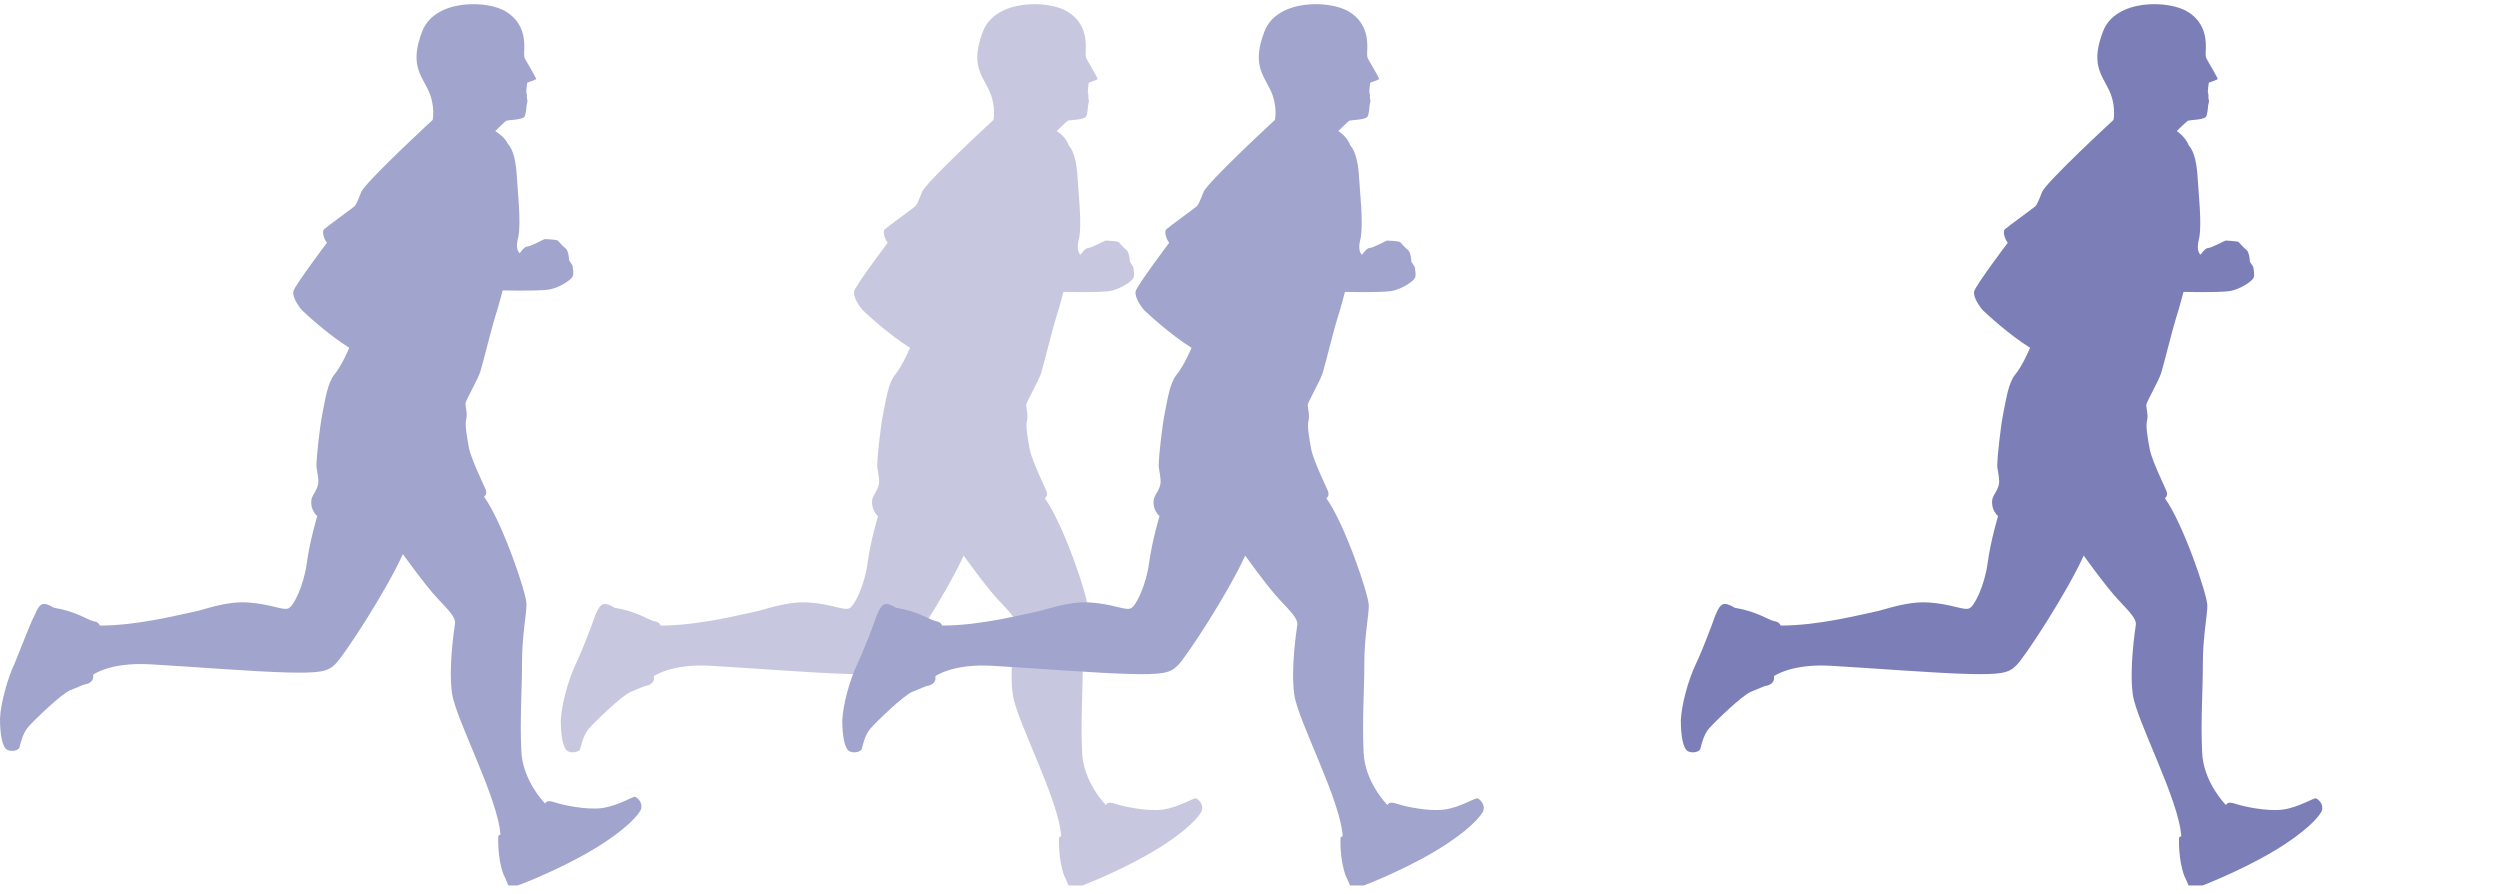
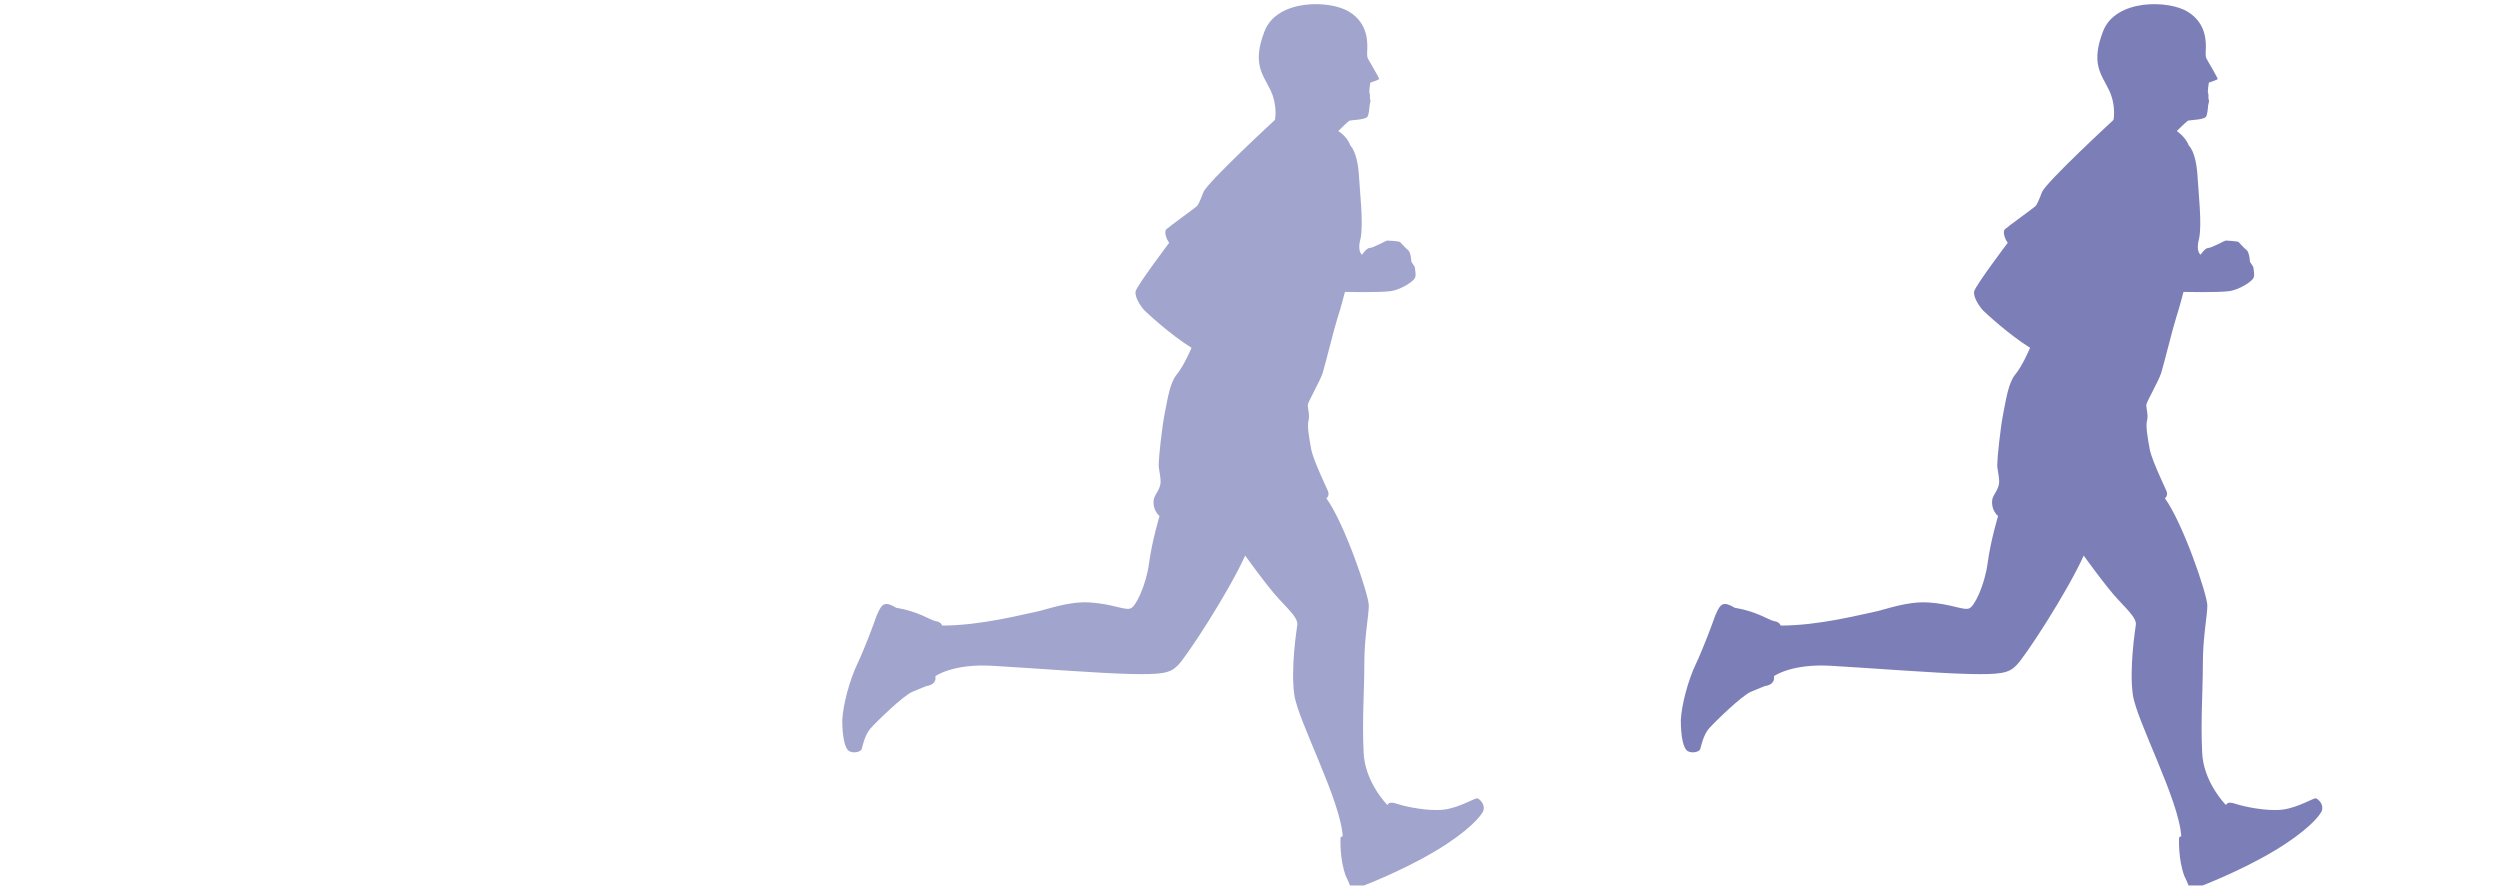
<svg xmlns="http://www.w3.org/2000/svg" xmlns:xlink="http://www.w3.org/1999/xlink" version="1.1" id="Ebene_1" x="0px" y="0px" viewBox="0 0 335.7 120" style="enable-background:new 0 0 335.7 120;" xml:space="preserve">
  <style type="text/css">
	.st0{clip-path:url(#SVGID_2_);fill:#C7C8E0;}
	.st1{clip-path:url(#SVGID_4_);fill:#7C7FB7;}
	.st2{clip-path:url(#SVGID_6_);fill:#A1A4CC;}
	.st3{clip-path:url(#SVGID_8_);fill:#A1A4CC;}
</style>
  <g>
    <defs>
-       <rect id="SVGID_1_" x="75.3" y="0.5" width="86.2" height="118.4" />
-     </defs>
+       </defs>
    <clipPath id="SVGID_2_">
      <use xlink:href="#SVGID_1_" style="overflow:visible;" />
    </clipPath>
    <path class="st0" d="M141.9,17.6c0,0,1.2-1.2,1.5-1.4c0.4-0.1,2-0.1,2.4-0.5c0.2-0.2,0.3-1.3,0.3-1.5c0-0.1,0.2-0.7,0.1-0.8   c-0.1-0.1,0-0.8-0.1-0.9c-0.1-0.1,0.1-1.4,0.1-1.4s1.2-0.4,1.2-0.5c0-0.1-1.2-2.2-1.5-2.7c-0.2-0.4-0.1-0.9-0.1-1.4   c0-0.6,0.2-3.3-2.4-4.9C141,0,133.7-0.2,132,4.2c-1.7,4.4-0.2,5.8,0.8,7.9c1,2.1,0.6,4,0.6,4s-9.1,8.4-9.6,9.7   c-0.5,1.3-0.7,1.7-0.9,1.9c-0.2,0.2-3.8,2.8-4.1,3.1c-0.3,0.3,0,1.3,0.4,1.8c0,0-4.3,5.7-4.5,6.5c-0.2,0.8,0.8,2.2,1.2,2.6   c0.3,0.3,3.4,3.2,6.3,5c0,0-1,2.4-2,3.6c-0.9,1.1-1.2,3.2-1.6,5.2c-0.4,2-0.8,6-0.8,6.7c-0.1,0.7,0.4,2.1,0.2,2.9   c-0.2,0.8-0.6,1.2-0.8,1.7c-0.2,0.5-0.2,1.7,0.7,2.5c0,0-1,3.3-1.4,6.3c-0.4,3-1.8,5.9-2.5,6.1c-0.7,0.3-2.4-0.6-5.4-0.8   c-3-0.2-5.9,1-7.5,1.3c-1.6,0.3-7.2,1.8-12.4,1.8c0,0-0.1-0.5-0.9-0.6c-0.8-0.2-2.3-1.3-5.3-1.8c0,0-0.7-0.5-1.3-0.5   c-0.6,0-0.9,0.7-1.3,1.6c-0.3,0.9-1.6,4.4-2.6,6.5c-1,2.1-1.9,5.4-2,7.5c0,2.1,0.3,3.9,1,4.2c0.7,0.3,1.5,0,1.6-0.3   c0.1-0.3,0.4-1.9,1.2-2.8c0.8-0.9,4.4-4.4,5.6-4.9c1.2-0.5,1.9-0.8,2-0.8c0.1,0,1.3-0.2,1.1-1.3c0,0,2.3-1.7,7.6-1.4   c5.3,0.3,14.2,1,18.5,1.1c4.3,0.1,5.4-0.1,6.4-1.1c1.1-1,6.9-9.9,9.1-14.8c0,0,3,4.2,4.6,5.9c1.6,1.7,2.5,2.6,2.4,3.4   c-0.1,0.7-0.9,5.9-0.4,9.4c0.5,3.5,6.2,14.1,6.5,19c0,0-0.3,0-0.3,0.3c0,0.3-0.1,2.8,0.7,5c0,0,0.3,0.6,0.5,1.1   c0.1,0.5,0.5,0.6,0.8,0.6c0.3,0,6.2-2.3,10.7-5c4.4-2.6,6.3-4.8,6.5-5.5c0.2-0.8-0.4-1.4-0.8-1.6c-0.3-0.1-2.3,1.2-4.4,1.5   c-2.1,0.3-5.3-0.4-6.2-0.7c-0.9-0.3-1.3-0.3-1.5,0.1c0,0-3.1-3.1-3.2-7.2c-0.2-4.1,0.1-8.2,0.1-11.8s0.6-6.4,0.6-7.8   c0-1.4-3.2-10.9-5.7-14.4c0,0,0.5-0.3,0.2-1c-0.3-0.7-1.8-3.8-2.2-5.4c-0.3-1.6-0.6-3.3-0.4-4c0.2-0.7-0.1-1.7-0.1-2.1   c0-0.4,1.6-3.1,2-4.3c0.4-1.3,1.6-6.2,2-7.4c0.4-1.2,1-3.5,1-3.5s4.6,0.1,6.1-0.1c1.5-0.2,3.2-1.4,3.3-1.8c0.2-0.4,0-1,0-1.3   c0-0.3-0.5-0.7-0.5-1c0-0.3-0.1-1.1-0.4-1.4c-0.4-0.3-1-1-1.1-1.1c-0.1-0.1-1.5-0.2-1.7-0.2c-0.2,0-1.9,1-2.4,1c-0.4,0-1,0.9-1,0.9   s-0.7-0.4-0.2-2.2c0.4-1.9-0.1-6.3-0.2-8.1c-0.1-1.8-0.4-3.5-1.2-4.4C143.1,18.3,141.9,17.6,141.9,17.6" />
  </g>
  <title>marathon</title>
  <g>
    <defs>
      <rect id="SVGID_3_" x="225.7" y="0.5" width="86.2" height="118.4" />
    </defs>
    <clipPath id="SVGID_4_">
      <use xlink:href="#SVGID_3_" style="overflow:visible;" />
    </clipPath>
    <path class="st1" d="M292.3,17.6c0,0,1.2-1.2,1.5-1.4c0.4-0.1,2-0.1,2.4-0.5c0.2-0.2,0.3-1.3,0.3-1.5c0-0.1,0.2-0.7,0.1-0.8   c-0.1-0.1,0-0.8-0.1-0.9c-0.1-0.1,0.1-1.4,0.1-1.4s1.2-0.4,1.2-0.5c0-0.1-1.2-2.2-1.5-2.7c-0.2-0.4-0.1-0.9-0.1-1.4   c0-0.6,0.2-3.3-2.4-4.9c-2.5-1.6-9.7-1.8-11.4,2.6c-1.7,4.4-0.2,5.8,0.8,7.9c1,2.1,0.6,4,0.6,4s-9.1,8.4-9.6,9.7   c-0.5,1.3-0.7,1.7-0.9,1.9c-0.2,0.2-3.8,2.8-4.1,3.1c-0.3,0.3,0,1.3,0.4,1.8c0,0-4.3,5.7-4.5,6.5c-0.2,0.8,0.8,2.2,1.2,2.6   c0.3,0.3,3.4,3.2,6.3,5c0,0-1,2.4-2,3.6c-0.9,1.1-1.2,3.2-1.6,5.2c-0.4,2-0.8,6-0.8,6.7c-0.1,0.7,0.4,2.1,0.2,2.9   c-0.2,0.8-0.6,1.2-0.8,1.7c-0.2,0.5-0.2,1.7,0.7,2.5c0,0-1,3.3-1.4,6.3c-0.4,3-1.8,5.9-2.5,6.1c-0.7,0.3-2.4-0.6-5.4-0.8   c-3-0.2-5.9,1-7.5,1.3c-1.6,0.3-7.2,1.8-12.4,1.8c0,0-0.1-0.5-0.9-0.6c-0.8-0.2-2.3-1.3-5.3-1.8c0,0-0.7-0.5-1.3-0.5   c-0.6,0-0.9,0.7-1.3,1.6c-0.3,0.9-1.6,4.4-2.6,6.5c-1,2.1-1.9,5.4-2,7.5c0,2.1,0.3,3.9,1,4.2c0.7,0.3,1.5,0,1.6-0.3   c0.1-0.3,0.4-1.9,1.2-2.8c0.8-0.9,4.4-4.4,5.6-4.9c1.2-0.5,1.9-0.8,2-0.8c0.1,0,1.3-0.2,1.1-1.3c0,0,2.3-1.7,7.6-1.4   c5.3,0.3,14.2,1,18.5,1.1c4.3,0.1,5.4-0.1,6.4-1.1c1.1-1,6.9-9.9,9.1-14.8c0,0,3,4.2,4.6,5.9c1.6,1.7,2.5,2.6,2.4,3.4   c-0.1,0.7-0.9,5.9-0.4,9.4c0.5,3.5,6.2,14.1,6.5,19c0,0-0.3,0-0.3,0.3c0,0.3-0.1,2.8,0.7,5c0,0,0.3,0.6,0.5,1.1   c0.1,0.5,0.5,0.6,0.8,0.6c0.3,0,6.2-2.3,10.7-5c4.4-2.6,6.3-4.8,6.5-5.5c0.2-0.8-0.4-1.4-0.8-1.6c-0.3-0.1-2.3,1.2-4.4,1.5   c-2.1,0.3-5.3-0.4-6.2-0.7c-0.9-0.3-1.3-0.3-1.5,0.1c0,0-3.1-3.1-3.2-7.2c-0.2-4.1,0.1-8.2,0.1-11.8c0-3.6,0.6-6.4,0.6-7.8   c0-1.4-3.2-10.9-5.7-14.4c0,0,0.5-0.3,0.2-1c-0.3-0.7-1.8-3.8-2.2-5.4c-0.3-1.6-0.6-3.3-0.4-4c0.2-0.7-0.1-1.7-0.1-2.1   c0-0.4,1.6-3.1,2-4.3c0.4-1.3,1.6-6.2,2-7.4c0.4-1.2,1-3.5,1-3.5s4.6,0.1,6.1-0.1c1.5-0.2,3.2-1.4,3.3-1.8c0.2-0.4,0-1,0-1.3   s-0.5-0.7-0.5-1c0-0.3-0.1-1.1-0.4-1.4c-0.4-0.3-1-1-1.1-1.1c-0.1-0.1-1.5-0.2-1.7-0.2c-0.2,0-1.9,1-2.4,1c-0.4,0-1,0.9-1,0.9   s-0.7-0.4-0.2-2.2c0.4-1.9-0.1-6.3-0.2-8.1c-0.1-1.8-0.4-3.5-1.2-4.4C293.4,18.3,292.3,17.6,292.3,17.6" />
  </g>
  <g>
    <defs>
      <rect id="SVGID_5_" x="113.1" y="0.5" width="86.2" height="118.4" />
    </defs>
    <clipPath id="SVGID_6_">
      <use xlink:href="#SVGID_5_" style="overflow:visible;" />
    </clipPath>
    <path class="st2" d="M179.7,17.6c0,0,1.2-1.2,1.5-1.4c0.4-0.1,2-0.1,2.4-0.5c0.2-0.2,0.3-1.3,0.3-1.5c0-0.1,0.2-0.7,0.1-0.8   c-0.1-0.1,0-0.8-0.1-0.9c-0.1-0.1,0.1-1.4,0.1-1.4s1.2-0.4,1.2-0.5c0-0.1-1.2-2.2-1.5-2.7c-0.2-0.4-0.1-0.9-0.1-1.4   c0-0.6,0.2-3.3-2.4-4.9c-2.5-1.6-9.7-1.8-11.4,2.6c-1.7,4.4-0.2,5.8,0.8,7.9c1,2.1,0.6,4,0.6,4s-9.1,8.4-9.6,9.7   c-0.5,1.3-0.7,1.7-0.9,1.9c-0.2,0.2-3.8,2.8-4.1,3.1c-0.3,0.3,0,1.3,0.4,1.8c0,0-4.3,5.7-4.5,6.5c-0.2,0.8,0.8,2.2,1.2,2.6   c0.3,0.3,3.4,3.2,6.3,5c0,0-1,2.4-2,3.6c-0.9,1.1-1.2,3.2-1.6,5.2c-0.4,2-0.8,6-0.8,6.7c-0.1,0.7,0.4,2.1,0.2,2.9   c-0.2,0.8-0.6,1.2-0.8,1.7c-0.2,0.5-0.2,1.7,0.7,2.5c0,0-1,3.3-1.4,6.3c-0.4,3-1.8,5.9-2.5,6.1c-0.7,0.3-2.4-0.6-5.4-0.8   c-3-0.2-5.9,1-7.5,1.3c-1.6,0.3-7.2,1.8-12.4,1.8c0,0-0.1-0.5-0.9-0.6c-0.8-0.2-2.3-1.3-5.3-1.8c0,0-0.7-0.5-1.3-0.5   c-0.6,0-0.9,0.7-1.3,1.6c-0.3,0.9-1.6,4.4-2.6,6.5c-1,2.1-1.9,5.4-2,7.5c0,2.1,0.3,3.9,1,4.2c0.7,0.3,1.5,0,1.6-0.3   c0.1-0.3,0.4-1.9,1.2-2.8c0.8-0.9,4.4-4.4,5.6-4.9c1.2-0.5,1.9-0.8,2-0.8c0.1,0,1.3-0.2,1.1-1.3c0,0,2.3-1.7,7.6-1.4   c5.3,0.3,14.2,1,18.5,1.1c4.3,0.1,5.4-0.1,6.4-1.1c1.1-1,6.9-9.9,9.1-14.8c0,0,3,4.2,4.6,5.9c1.6,1.7,2.5,2.6,2.4,3.4   c-0.1,0.7-0.9,5.9-0.4,9.4c0.5,3.5,6.2,14.1,6.5,19c0,0-0.3,0-0.3,0.3c0,0.3-0.1,2.8,0.7,5c0,0,0.3,0.6,0.5,1.1   c0.1,0.5,0.5,0.6,0.8,0.6c0.3,0,6.2-2.3,10.7-5c4.4-2.6,6.3-4.8,6.5-5.5c0.2-0.8-0.4-1.4-0.8-1.6c-0.3-0.1-2.3,1.2-4.4,1.5   c-2.1,0.3-5.3-0.4-6.2-0.7c-0.9-0.3-1.3-0.3-1.5,0.1c0,0-3.1-3.1-3.2-7.2c-0.2-4.1,0.1-8.2,0.1-11.8c0-3.6,0.6-6.4,0.6-7.8   c0-1.4-3.2-10.9-5.7-14.4c0,0,0.5-0.3,0.2-1c-0.3-0.7-1.8-3.8-2.2-5.4c-0.3-1.6-0.6-3.3-0.4-4c0.2-0.7-0.1-1.7-0.1-2.1   c0-0.4,1.6-3.1,2-4.3c0.4-1.3,1.6-6.2,2-7.4c0.4-1.2,1-3.5,1-3.5s4.6,0.1,6.1-0.1c1.5-0.2,3.2-1.4,3.3-1.8c0.2-0.4,0-1,0-1.3   c0-0.3-0.5-0.7-0.5-1c0-0.3-0.1-1.1-0.4-1.4c-0.4-0.3-1-1-1.1-1.1c-0.1-0.1-1.5-0.2-1.7-0.2c-0.2,0-1.9,1-2.4,1c-0.4,0-1,0.9-1,0.9   s-0.7-0.4-0.2-2.2c0.4-1.9-0.1-6.3-0.2-8.1c-0.1-1.8-0.4-3.5-1.2-4.4C180.9,18.3,179.7,17.6,179.7,17.6" />
  </g>
  <g>
    <defs>
-       <rect id="SVGID_7_" y="0.5" width="86.2" height="118.4" />
-     </defs>
+       </defs>
    <clipPath id="SVGID_8_">
      <use xlink:href="#SVGID_7_" style="overflow:visible;" />
    </clipPath>
-     <path class="st3" d="M66.5,17.6c0,0,1.2-1.2,1.5-1.4c0.4-0.1,2-0.1,2.4-0.5c0.2-0.2,0.3-1.3,0.3-1.5c0-0.1,0.2-0.7,0.1-0.8   c-0.1-0.1,0-0.8-0.1-0.9c-0.1-0.1,0.1-1.4,0.1-1.4s1.2-0.4,1.2-0.5c0-0.1-1.2-2.2-1.5-2.7c-0.2-0.4-0.1-0.9-0.1-1.4   c0-0.6,0.2-3.3-2.4-4.9C65.6,0,58.4-0.2,56.7,4.2c-1.7,4.4-0.2,5.8,0.8,7.9c1,2.1,0.6,4,0.6,4s-9.1,8.4-9.6,9.7   c-0.5,1.3-0.7,1.7-0.9,1.9c-0.2,0.2-3.8,2.8-4.1,3.1c-0.3,0.3,0,1.3,0.4,1.8c0,0-4.3,5.7-4.5,6.5c-0.2,0.8,0.8,2.2,1.2,2.6   c0.3,0.3,3.4,3.2,6.3,5c0,0-1,2.4-2,3.6c-0.9,1.1-1.2,3.2-1.6,5.2c-0.4,2-0.8,6-0.8,6.7c-0.1,0.7,0.4,2.1,0.2,2.9   c-0.2,0.8-0.6,1.2-0.8,1.7c-0.2,0.5-0.2,1.7,0.7,2.5c0,0-1,3.3-1.4,6.3c-0.4,3-1.8,5.9-2.5,6.1c-0.7,0.3-2.4-0.6-5.4-0.8   c-3-0.2-5.9,1-7.5,1.3c-1.6,0.3-7.2,1.8-12.4,1.8c0,0-0.1-0.5-0.9-0.6c-0.8-0.2-2.3-1.3-5.3-1.8c0,0-0.7-0.5-1.3-0.5   c-0.6,0-0.9,0.7-1.3,1.6C4.2,83.4,2.9,86.8,2,89c-1,2.1-1.9,5.4-2,7.5c0,2.1,0.3,3.9,1,4.2c0.7,0.3,1.5,0,1.6-0.3   c0.1-0.3,0.4-1.9,1.2-2.8c0.8-0.9,4.4-4.4,5.6-4.9c1.2-0.5,1.9-0.8,2-0.8c0.1,0,1.3-0.2,1.1-1.3c0,0,2.3-1.7,7.6-1.4   c5.3,0.3,14.2,1,18.5,1.1c4.3,0.1,5.4-0.1,6.4-1.1c1.1-1,6.9-9.9,9.1-14.8c0,0,3,4.2,4.6,5.9c1.6,1.7,2.5,2.6,2.4,3.4   c-0.1,0.7-0.9,5.9-0.4,9.4c0.5,3.5,6.2,14.1,6.5,19c0,0-0.3,0-0.3,0.3c0,0.3-0.1,2.8,0.7,5c0,0,0.3,0.6,0.5,1.1   c0.1,0.5,0.5,0.6,0.8,0.6c0.3,0,6.2-2.3,10.7-5c4.4-2.6,6.3-4.8,6.5-5.5c0.2-0.8-0.4-1.4-0.8-1.6c-0.3-0.1-2.3,1.2-4.4,1.5   c-2.1,0.3-5.3-0.4-6.2-0.7c-0.9-0.3-1.3-0.3-1.5,0.1c0,0-3.1-3.1-3.2-7.2c-0.2-4.1,0.1-8.2,0.1-11.8c0-3.6,0.6-6.4,0.6-7.8   c0-1.4-3.2-10.9-5.7-14.4c0,0,0.5-0.3,0.2-1c-0.3-0.7-1.8-3.8-2.2-5.4c-0.3-1.6-0.6-3.3-0.4-4c0.2-0.7-0.1-1.7-0.1-2.1   c0-0.4,1.6-3.1,2-4.3c0.4-1.3,1.6-6.2,2-7.4c0.4-1.2,1-3.5,1-3.5s4.6,0.1,6.1-0.1c1.5-0.2,3.2-1.4,3.3-1.8c0.2-0.4,0-1,0-1.3   s-0.5-0.7-0.5-1c0-0.3-0.1-1.1-0.4-1.4c-0.4-0.3-1-1-1.1-1.1c-0.1-0.1-1.5-0.2-1.7-0.2c-0.2,0-1.9,1-2.4,1c-0.4,0-1,0.9-1,0.9   s-0.7-0.4-0.2-2.2c0.4-1.9-0.1-6.3-0.2-8.1c-0.1-1.8-0.4-3.5-1.2-4.4C67.7,18.3,66.5,17.6,66.5,17.6" />
  </g>
</svg>